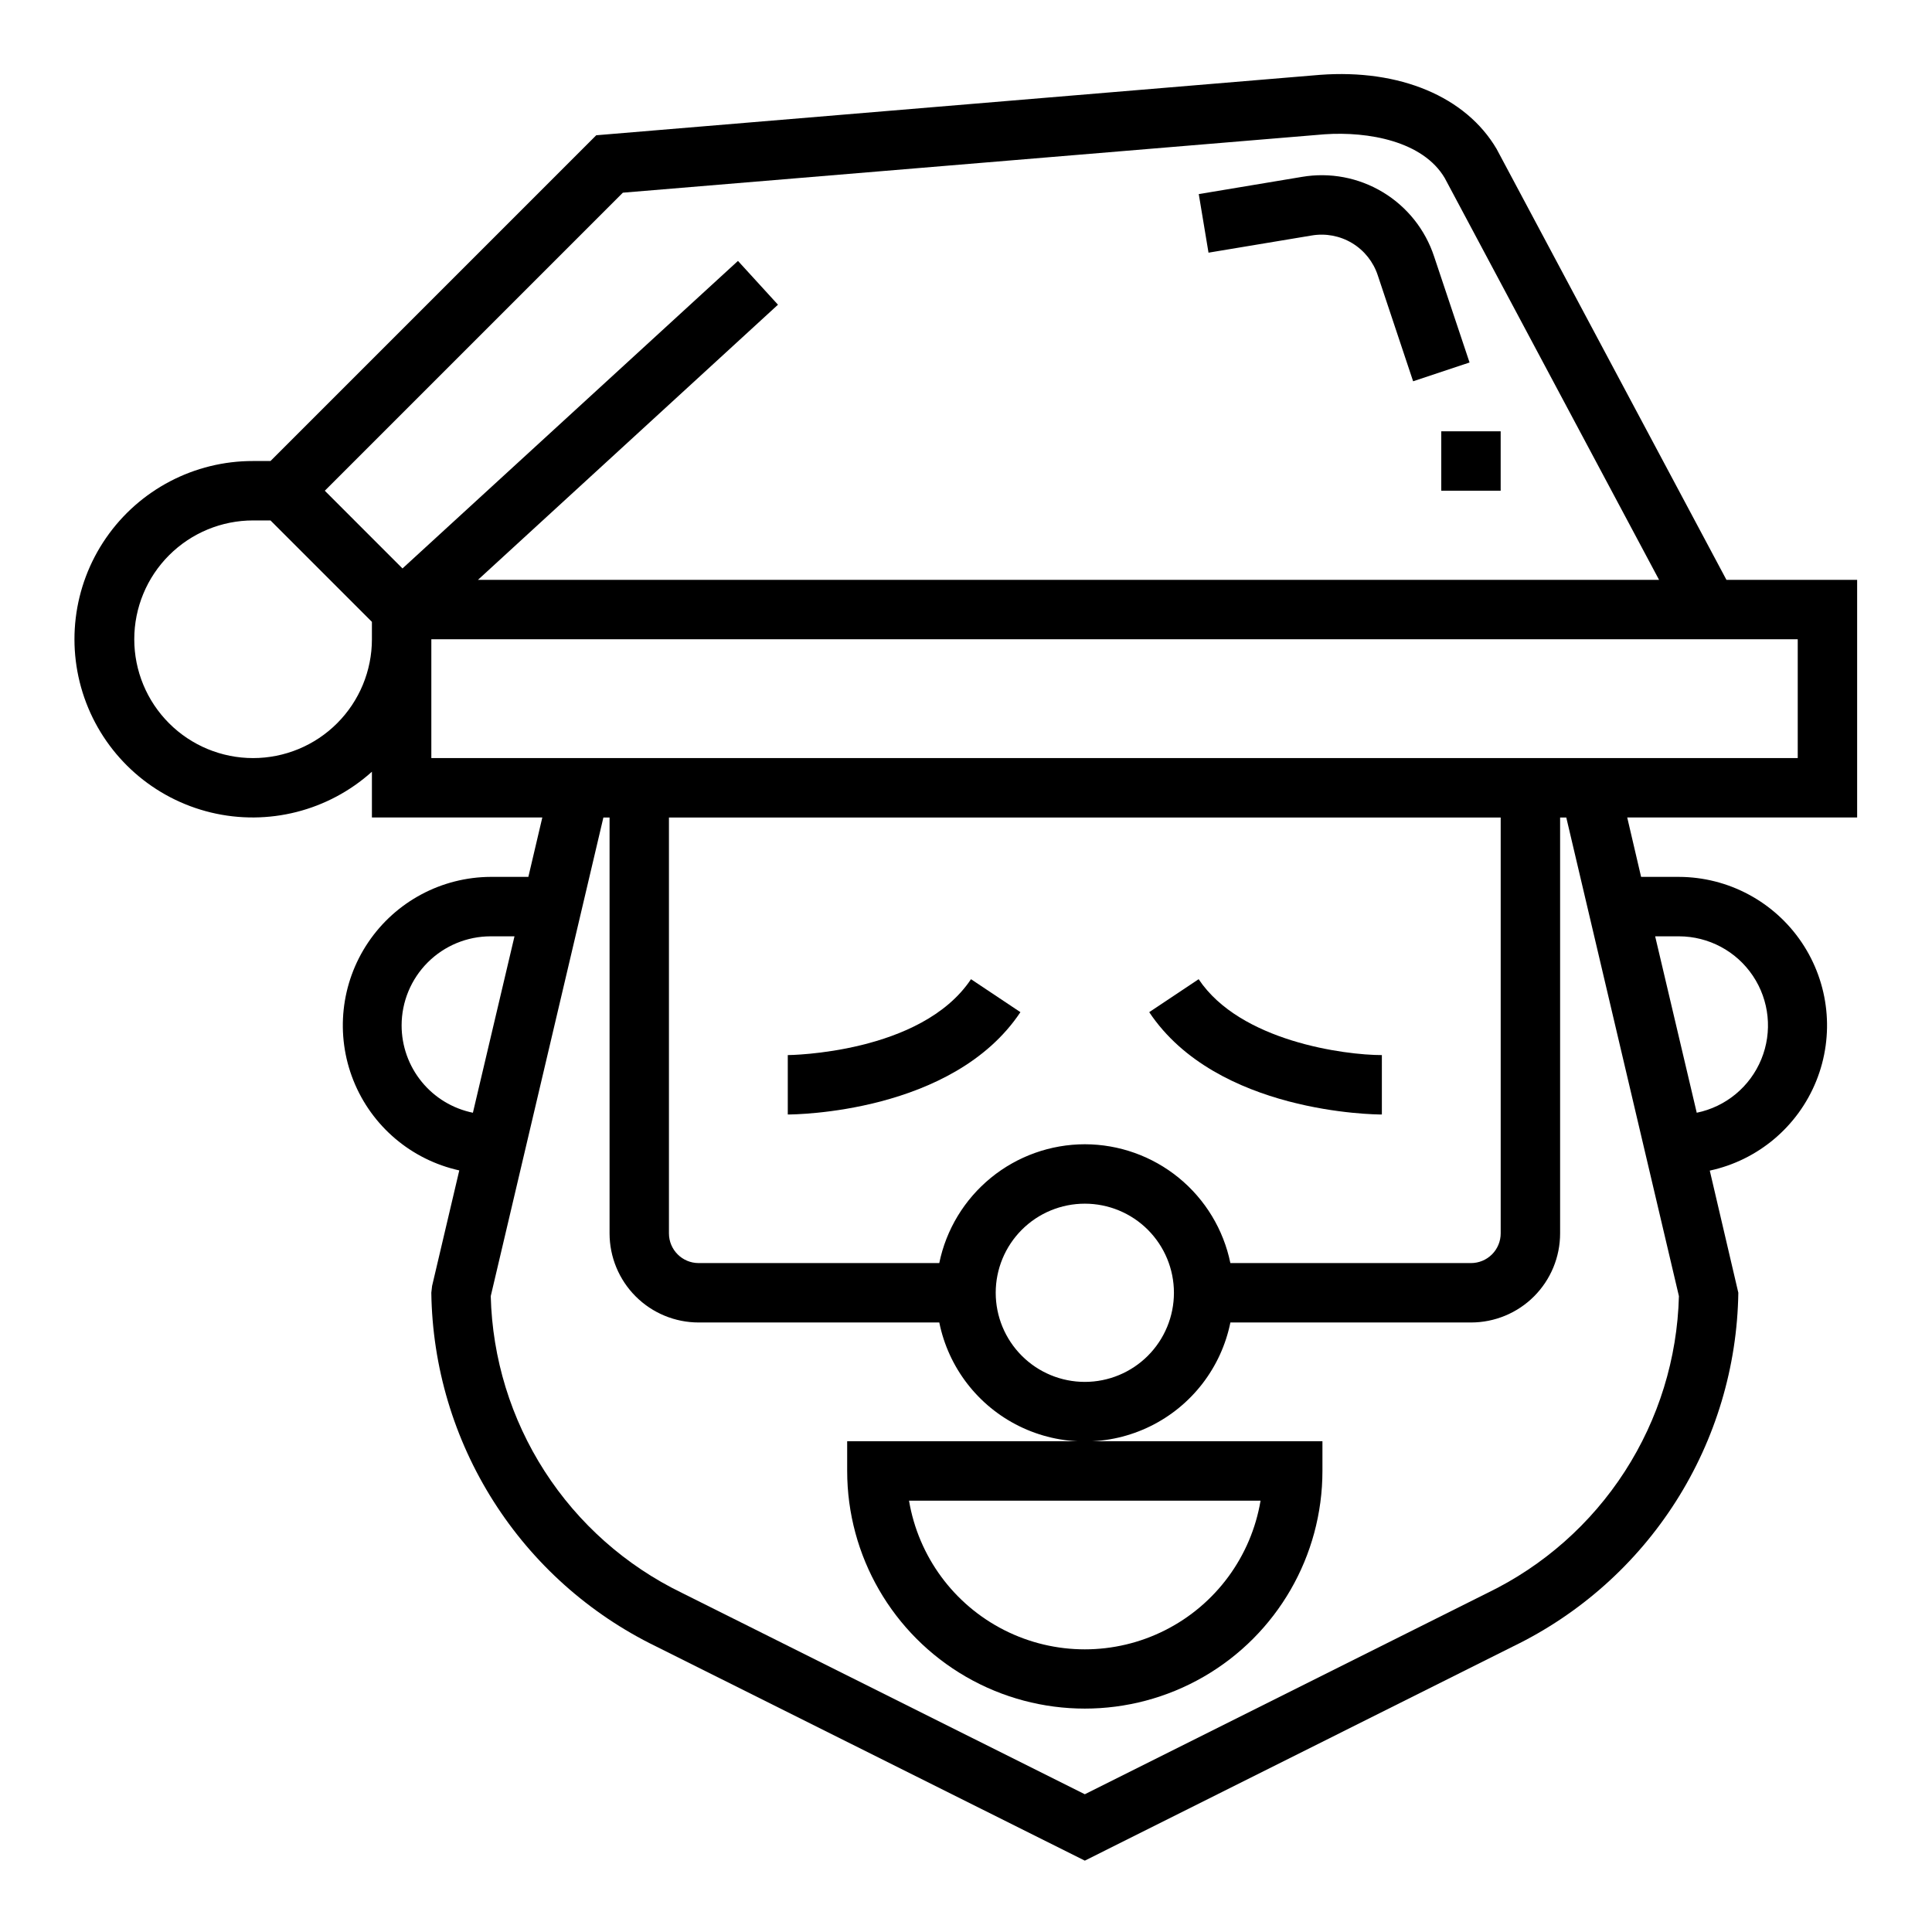
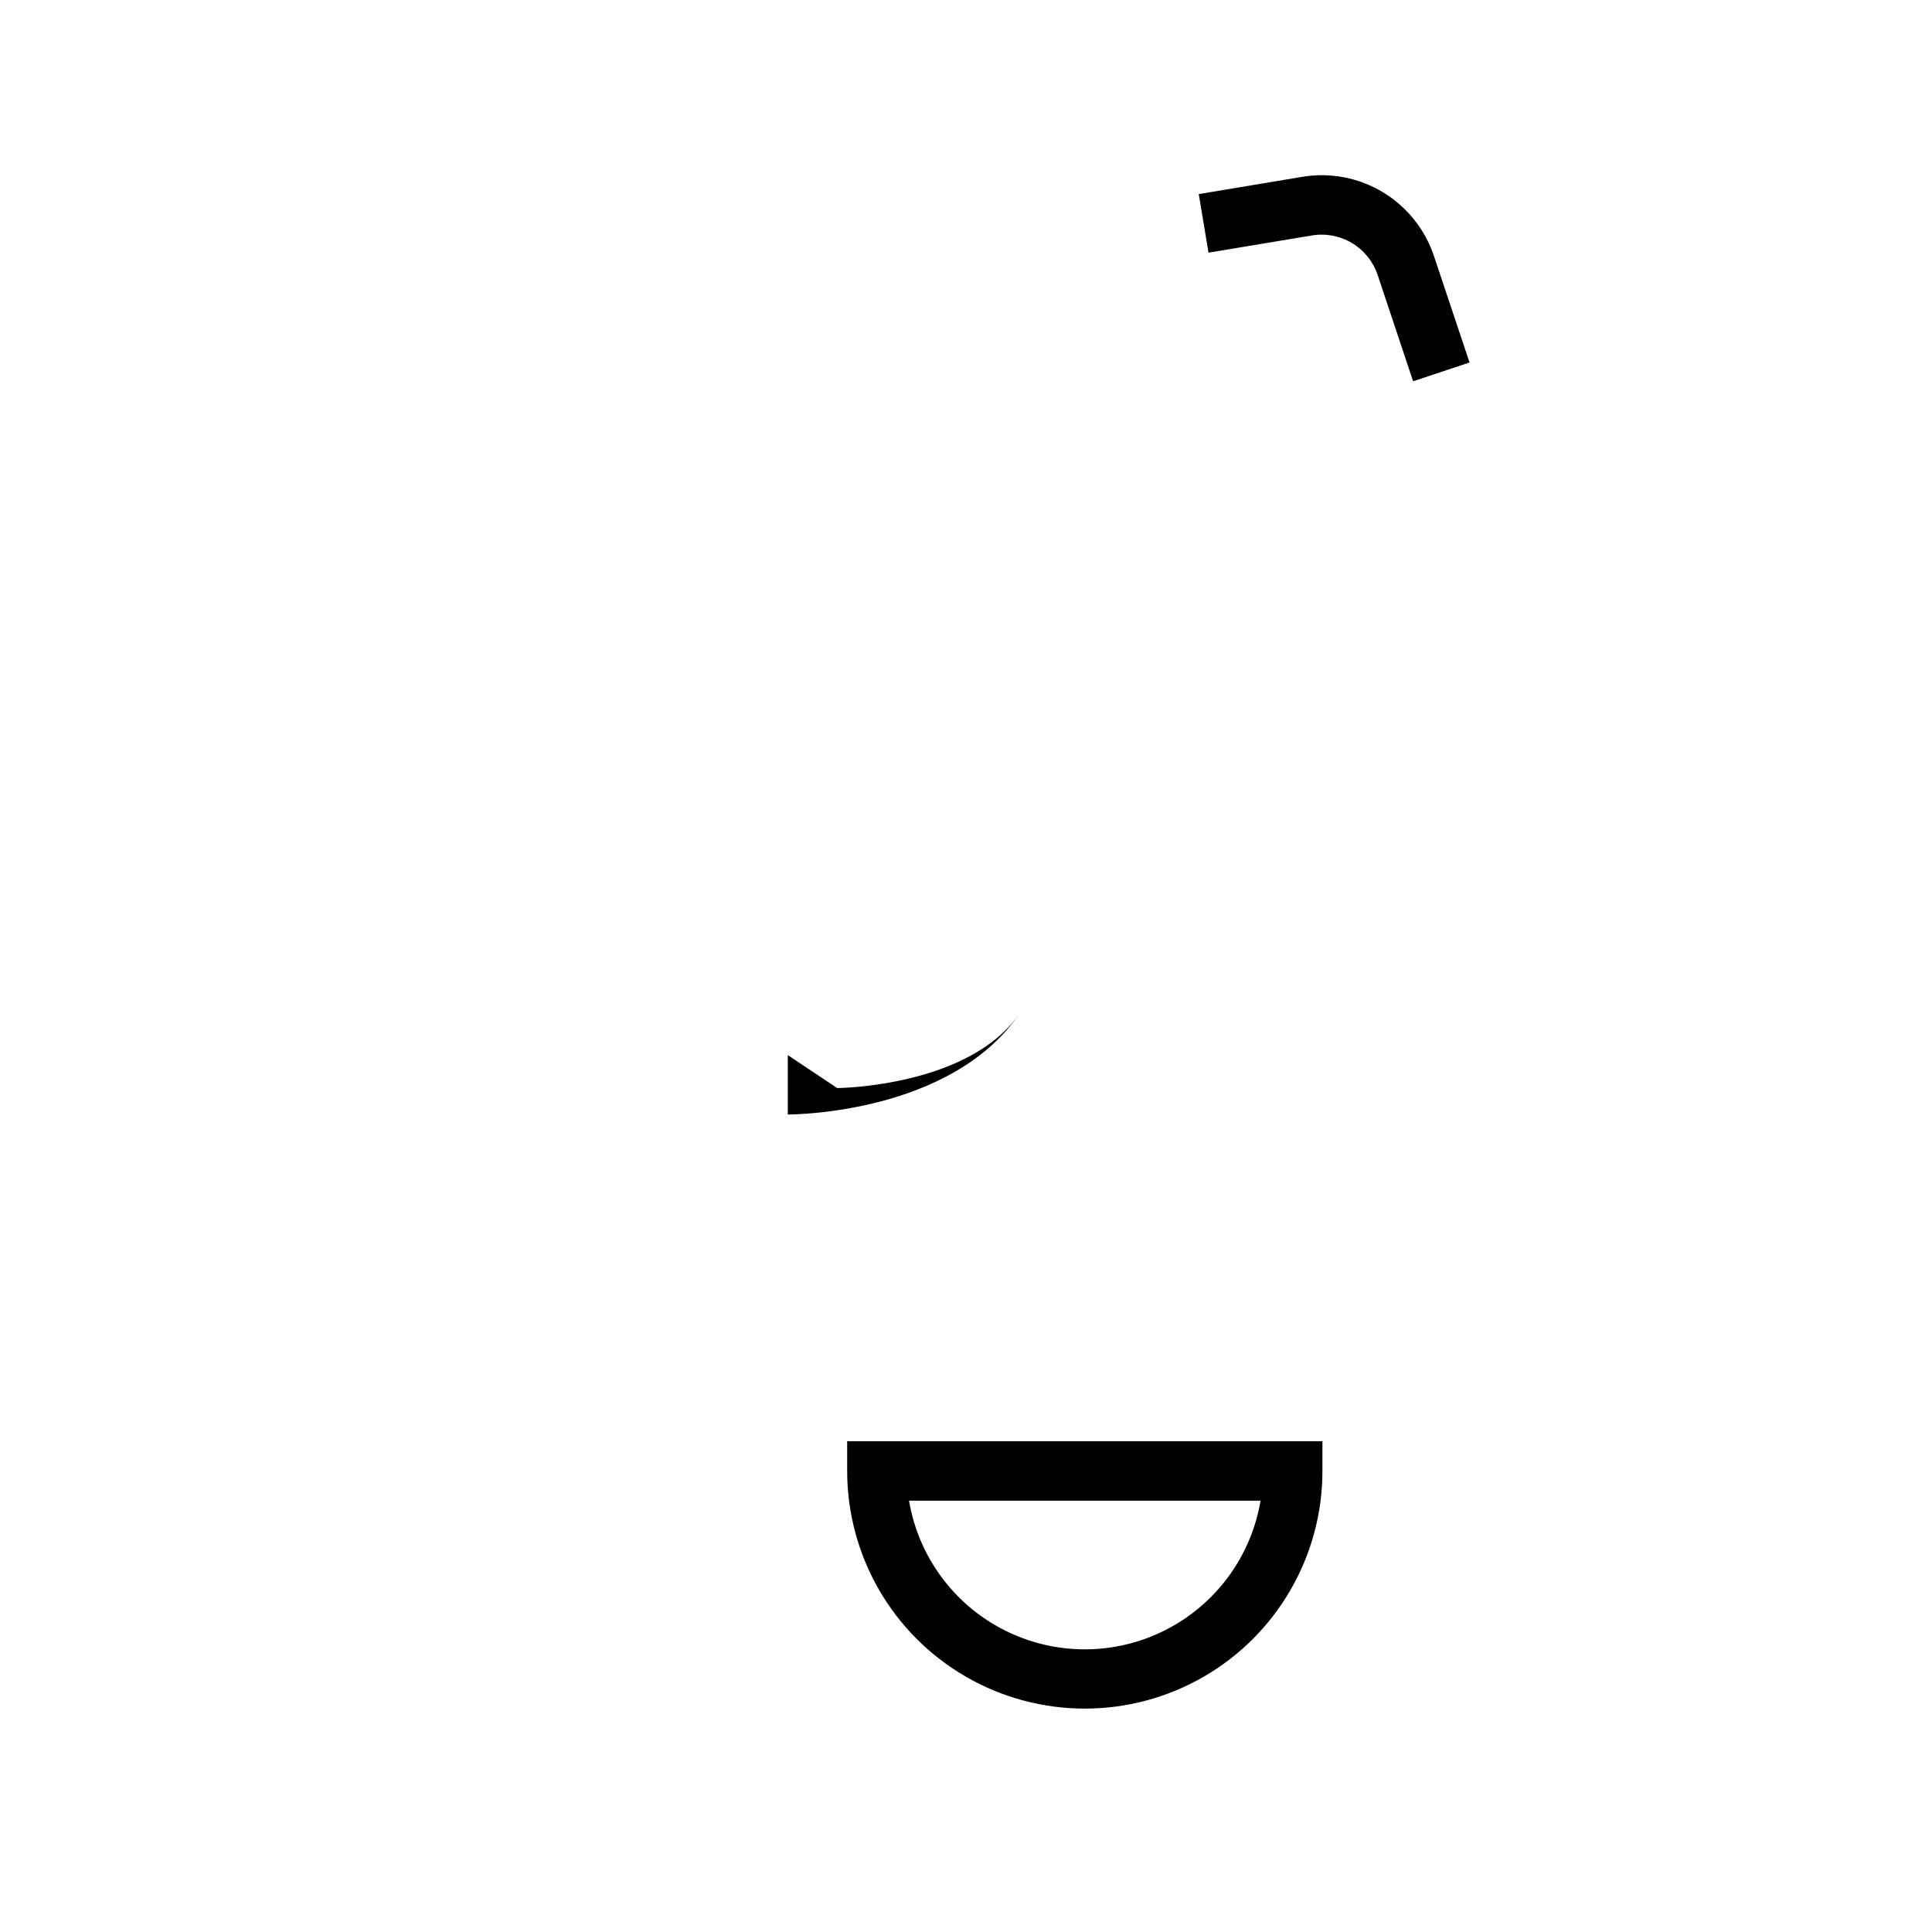
<svg xmlns="http://www.w3.org/2000/svg" fill="#000000" width="800px" height="800px" version="1.1" viewBox="144 144 512 512">
  <g>
-     <path d="m540.61 183.46c-8.148-13.836-25.641-21.199-46.801-19.625l-191.8 16.012-86.324 86.328h-4.613c-15.562-0.035-30.148 7.598-38.984 20.41-8.84 12.809-10.797 29.152-5.238 43.691 5.559 14.535 17.922 25.402 33.055 29.047 15.129 3.644 31.086-0.398 42.656-10.809v12.121h45.16l-3.699 15.742-9.973 0.004c-13.027 0.055-25.184 6.551-32.469 17.352s-8.754 24.504-3.922 36.602c4.828 12.102 15.332 21.023 28.055 23.836l-7.203 30.613-0.207 1.805c0.273 19.59 5.973 38.715 16.473 55.254 10.496 16.539 25.379 29.84 42.984 38.426l113.73 56.82 113.59-56.82c17.633-8.57 32.539-21.863 43.059-38.402 10.523-16.539 16.246-35.676 16.535-55.277l-7.566-32.371v0.004c12.77-2.75 23.34-11.652 28.223-23.766s3.438-25.859-3.856-36.695c-7.293-10.832-19.484-17.344-32.547-17.379h-10.02l-3.676-15.742 60.93-0.004v-62.973h-34.637zm-298.05 129.95c0 8.352-3.316 16.359-9.223 22.266s-13.914 9.223-22.266 9.223c-8.352 0-16.359-3.316-22.266-9.223s-9.223-13.914-9.223-22.266 3.316-16.359 9.223-22.266 13.914-9.223 22.266-9.223h4.613l26.875 26.875zm-12.484-39.359 78.988-78.988 185.98-15.477c11.562-0.789 26.07 1.82 31.828 11.602l56.801 106.48h-313.01l79.508-72.918-10.602-11.605-88.906 81.5zm20.355 141.7c0-6.262 2.488-12.27 6.918-16.699 4.43-4.43 10.434-6.918 16.699-6.918h6.297l-11.02 46.75v0.004c-5.336-1.09-10.129-3.984-13.57-8.203-3.441-4.215-5.324-9.492-5.324-14.934zm338.5-23.617c7.871 0.008 15.223 3.93 19.602 10.469 4.383 6.535 5.223 14.828 2.234 22.109-2.984 7.281-9.402 12.598-17.113 14.176l-11.02-46.754zm0 95.355c-0.426 16.504-5.383 32.574-14.336 46.449-8.949 13.871-21.543 25.016-36.406 32.207l-106.7 53.348-106.82-53.387c-14.836-7.199-27.406-18.344-36.336-32.211-8.926-13.863-13.867-29.922-14.281-46.406l29.852-126.84h1.637v110.21c0 6.262 2.488 12.27 6.918 16.699 4.426 4.43 10.434 6.914 16.695 6.914h63.766c2.426 11.957 10.262 22.113 21.211 27.492 10.949 5.383 23.773 5.383 34.723 0 10.949-5.379 18.785-15.535 21.211-27.492h63.766c6.262 0 12.27-2.484 16.699-6.914 4.426-4.43 6.914-10.438 6.914-16.699v-110.21h1.637zm-157.44-40.25c-9.07 0.012-17.863 3.148-24.887 8.883-7.027 5.738-11.863 13.719-13.688 22.605h-63.766c-4.348 0-7.871-3.523-7.871-7.871v-110.21h220.42v110.21c0 2.086-0.828 4.09-2.305 5.566-1.477 1.477-3.481 2.305-5.566 2.305h-63.766c-1.824-8.887-6.66-16.867-13.684-22.605-7.027-5.734-15.816-8.871-24.887-8.883zm23.617 39.359h-0.004c0 6.266-2.488 12.27-6.914 16.699-4.43 4.43-10.438 6.918-16.699 6.918-6.266 0-12.273-2.488-16.699-6.918-4.43-4.43-6.918-10.434-6.918-16.699 0-6.262 2.488-12.27 6.918-16.699 4.426-4.43 10.434-6.914 16.699-6.914 6.262 0 12.27 2.484 16.699 6.914 4.426 4.43 6.914 10.438 6.914 16.699zm165.31-141.7h-362.11v-31.488h362.11z" />
    <path d="m491.6 206.41c3.699-0.633 7.508 0.082 10.723 2.019 3.219 1.938 5.629 4.969 6.801 8.535l9.367 28.078 14.957-4.977-9.391-28.082c-2.344-7.133-7.172-13.188-13.602-17.059-6.43-3.875-14.039-5.312-21.438-4.047l-27.332 4.559 2.582 15.523z" />
-     <path d="m525.95 258.3h15.742v15.742h-15.742z" />
    <path d="m368.51 533.82c0 22.496 12 43.289 31.488 54.539 19.484 11.25 43.488 11.25 62.977 0 19.484-11.25 31.484-32.043 31.484-54.539v-7.875h-125.95zm109.55 7.871c-2.488 14.805-11.871 27.547-25.27 34.32-13.398 6.777-29.223 6.777-42.621 0-13.398-6.773-22.777-19.516-25.27-34.32z" />
-     <path d="m352.77 423.61v15.742c1.777 0 43.785-0.309 61.652-27.117l-13.098-8.738c-13.184 19.777-48.215 20.113-48.555 20.113z" />
-     <path d="m510.21 423.61c-9.777 0-37.559-3.613-48.555-20.113l-13.098 8.738c17.867 26.812 59.875 27.121 61.652 27.121z" />
+     <path d="m352.77 423.61v15.742c1.777 0 43.785-0.309 61.652-27.117c-13.184 19.777-48.215 20.113-48.555 20.113z" />
  </g>
</svg>